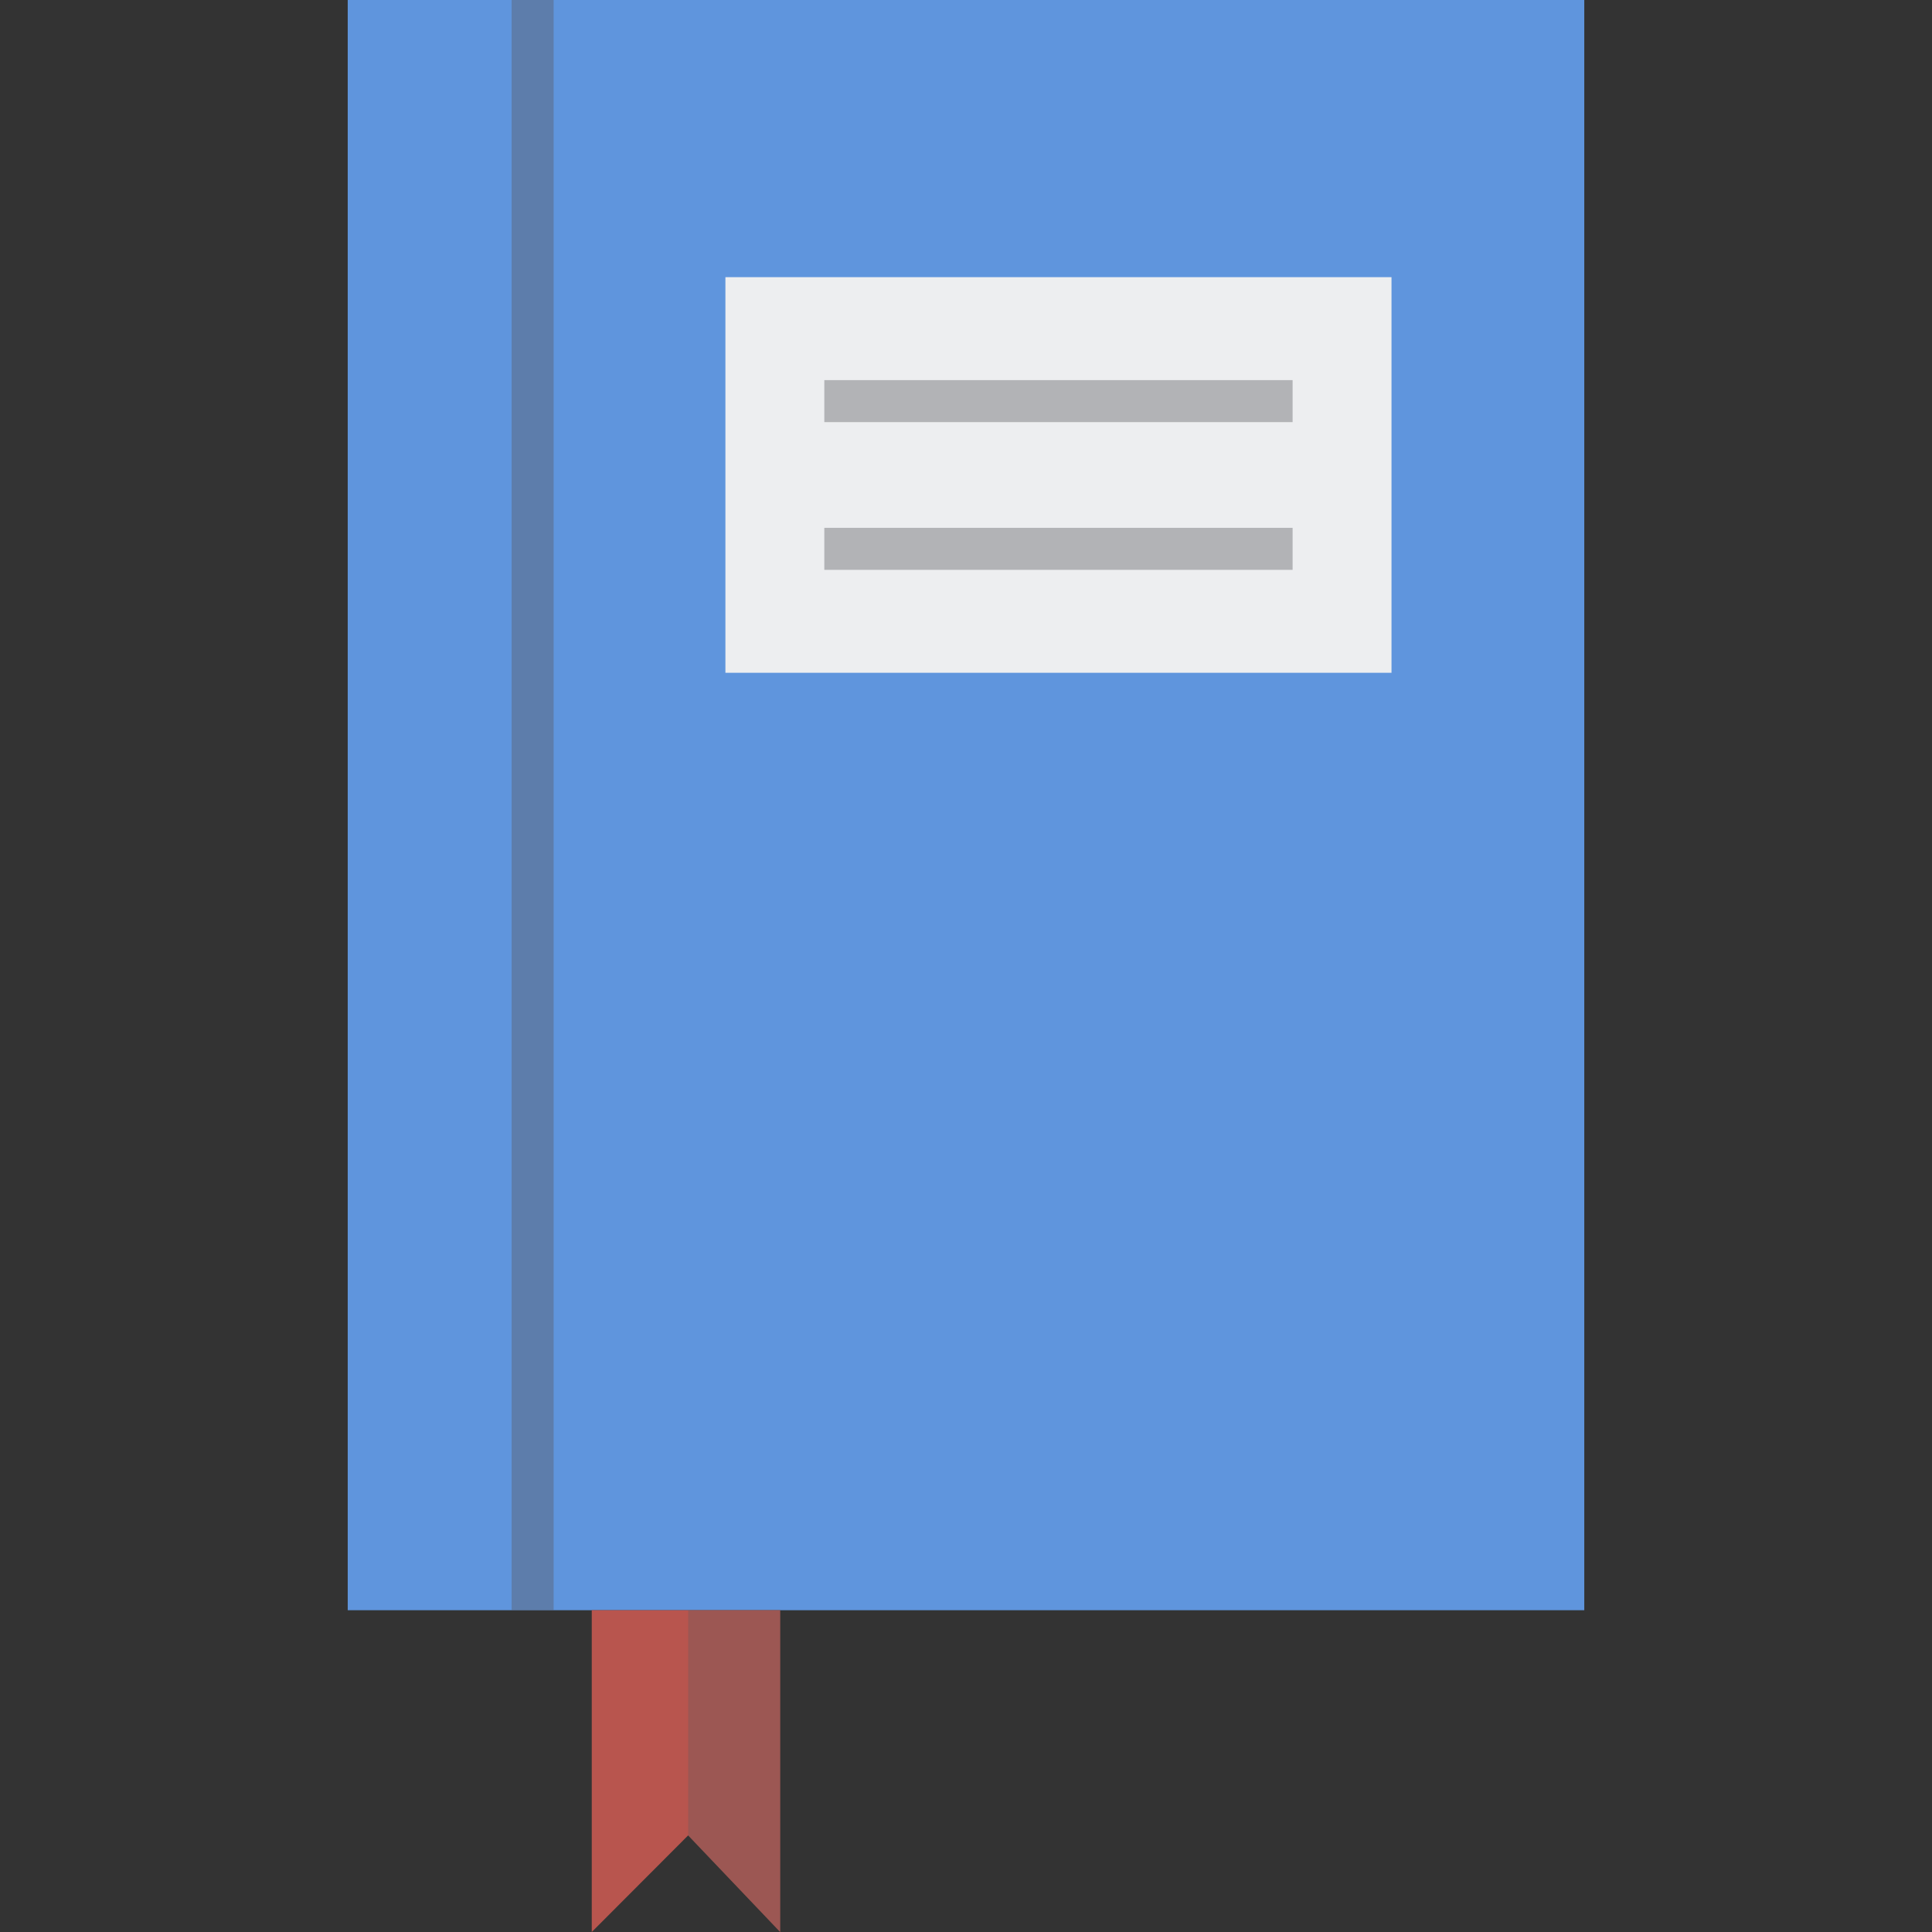
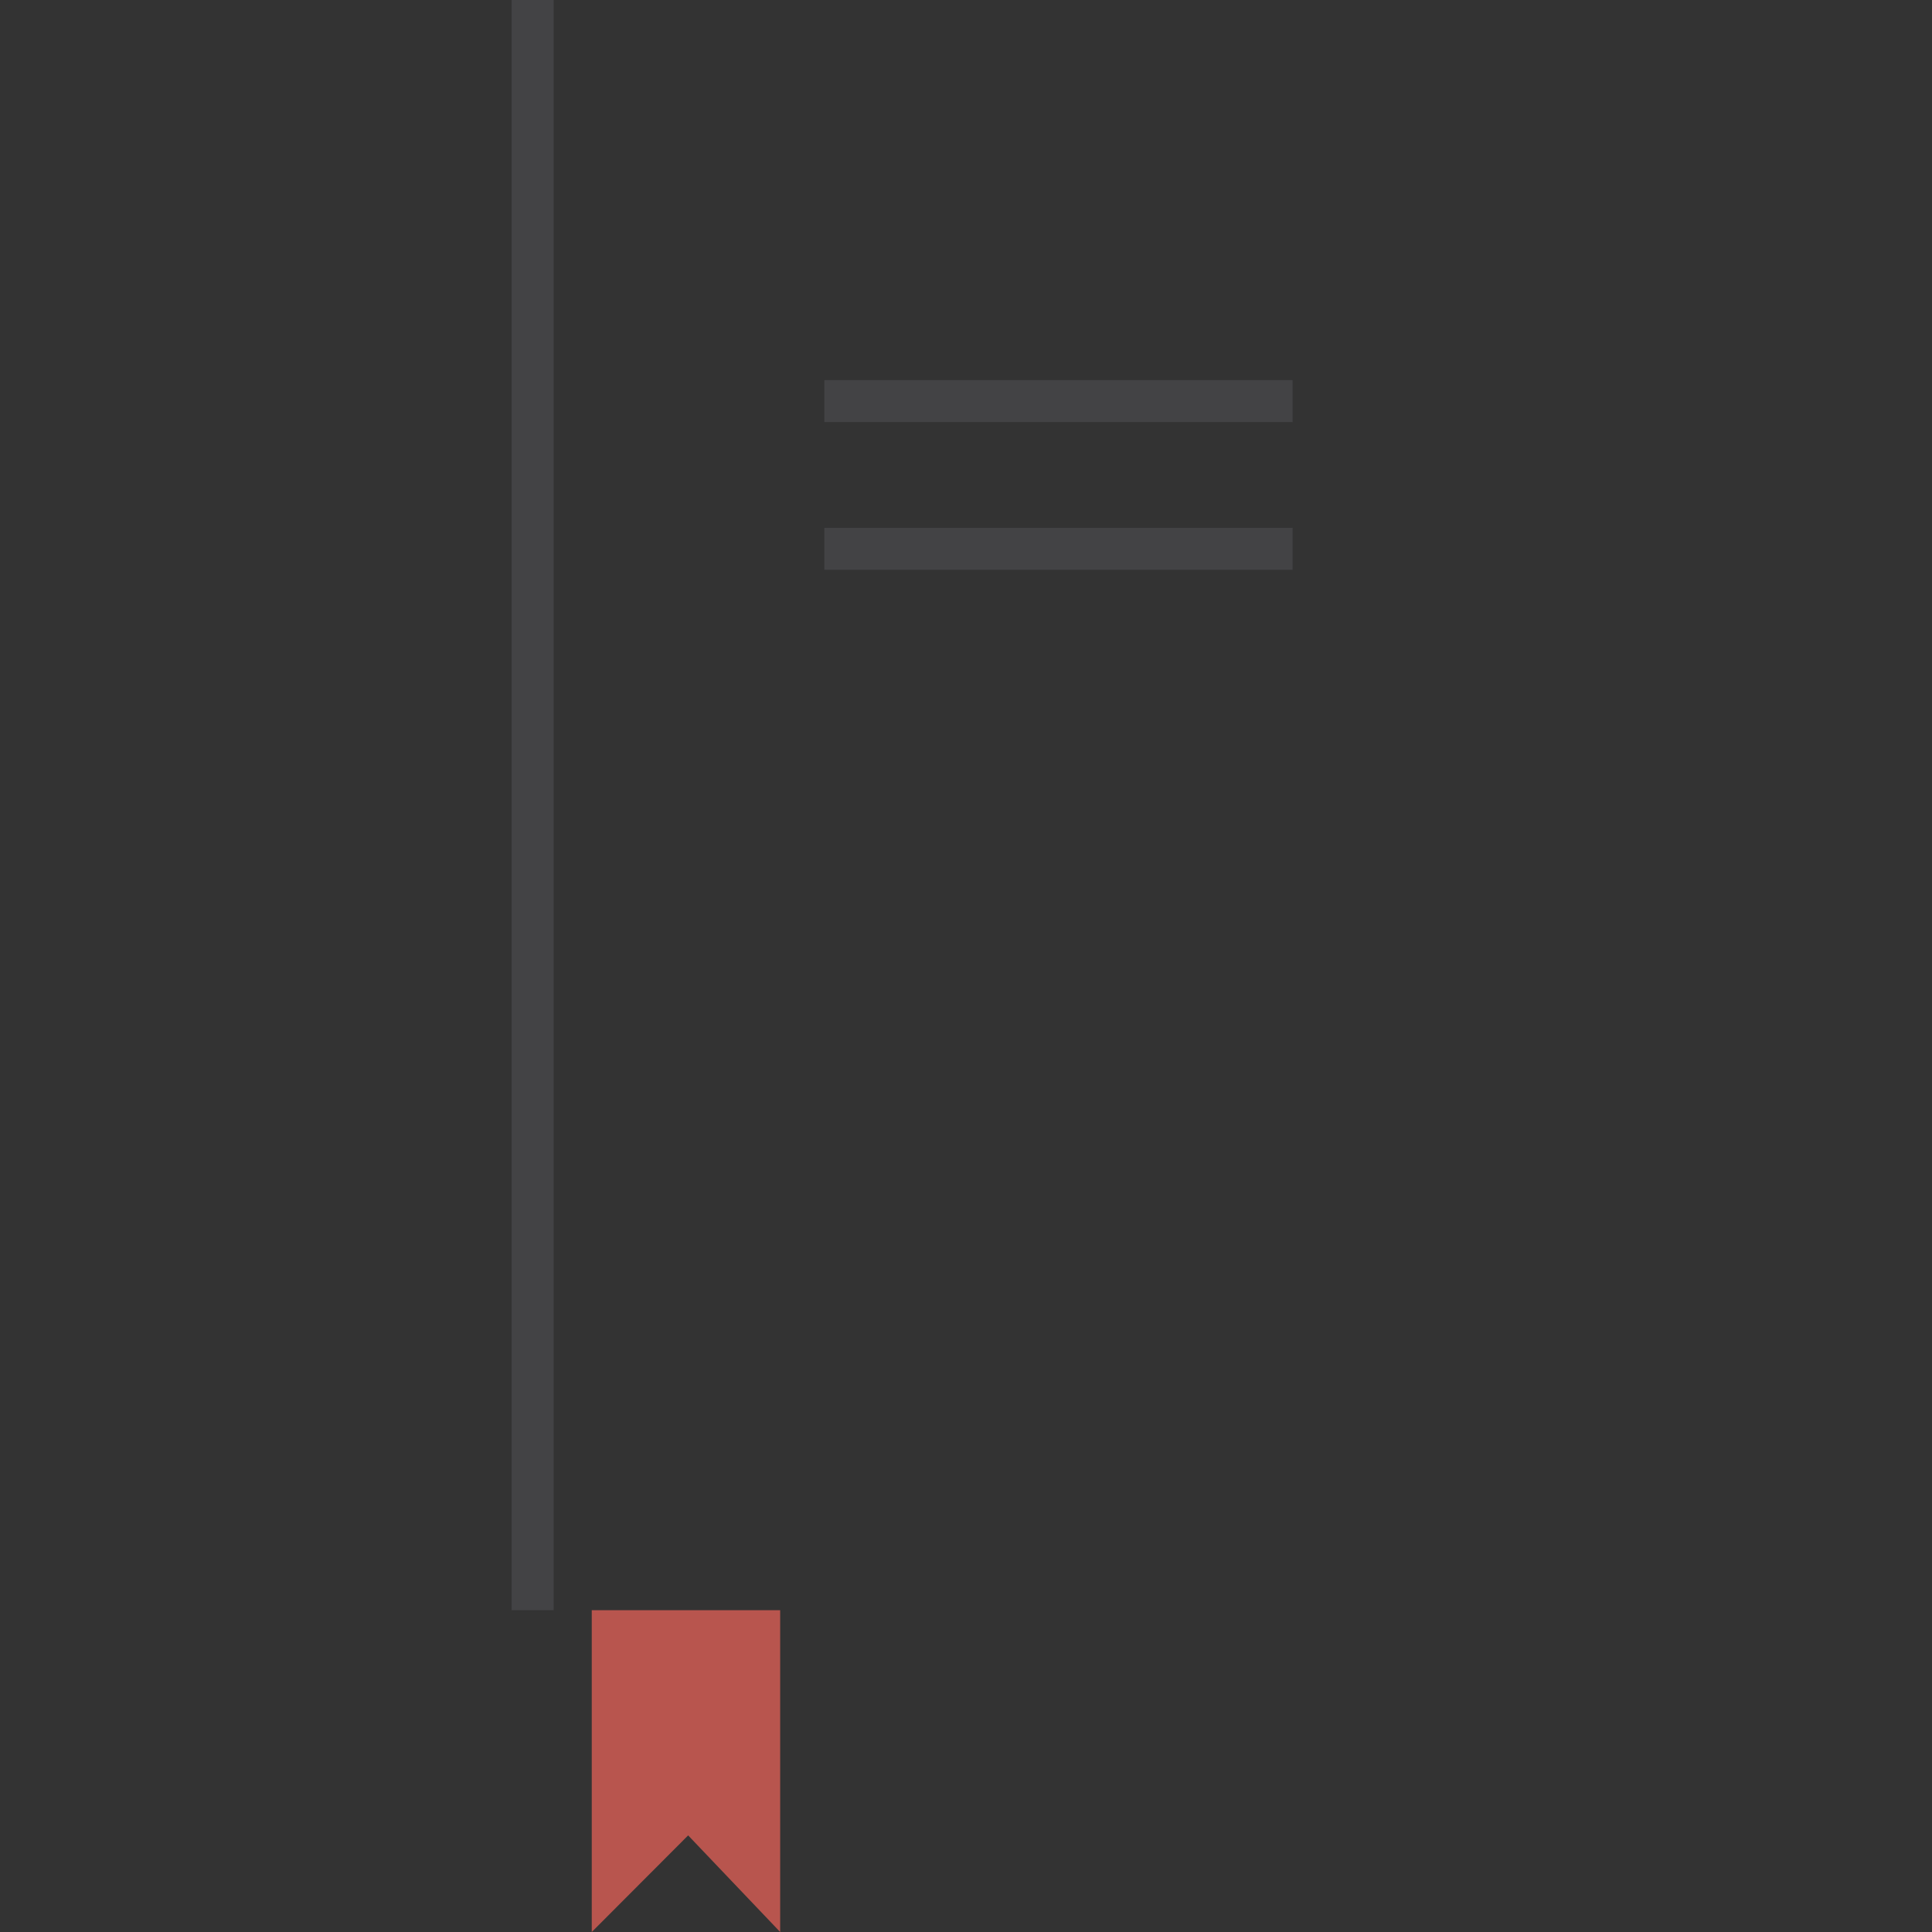
<svg xmlns="http://www.w3.org/2000/svg" version="1.1" id="Layer_1" viewBox="0 0 460 460" xml:space="preserve">
  <rect x="0" y="0" width="460" height="460" fill="#333333" stroke="none" />
-   <rect x="82.791" style="fill:#5F95DD;" width="294.418" height="383.385" />
  <rect x="121.819" style="opacity:0.4;fill:#5B5B5F;enable-background:new    ;" width="10" height="383.385" />
  <polygon style="fill:#B8554E;" points="185.753,460 163.846,436.997 140.896,460 140.896,383.385 185.753,383.385 " />
-   <rect x="172.717" y="65.993" style="fill:#EDEEF0;" width="158.593" height="94.195" />
  <rect x="196.266" y="90.505" style="opacity:0.4;fill:#5B5B5F;enable-background:new    ;" width="111.496" height="10" />
  <rect x="196.266" y="125.676" style="opacity:0.4;fill:#5B5B5F;enable-background:new    ;" width="111.496" height="10" />
-   <polygon style="opacity:0.3;fill:#5B5B5F;enable-background:new    ;" points="185.753,460 163.846,436.997 163.846,383.385   185.753,383.385 " />
</svg>